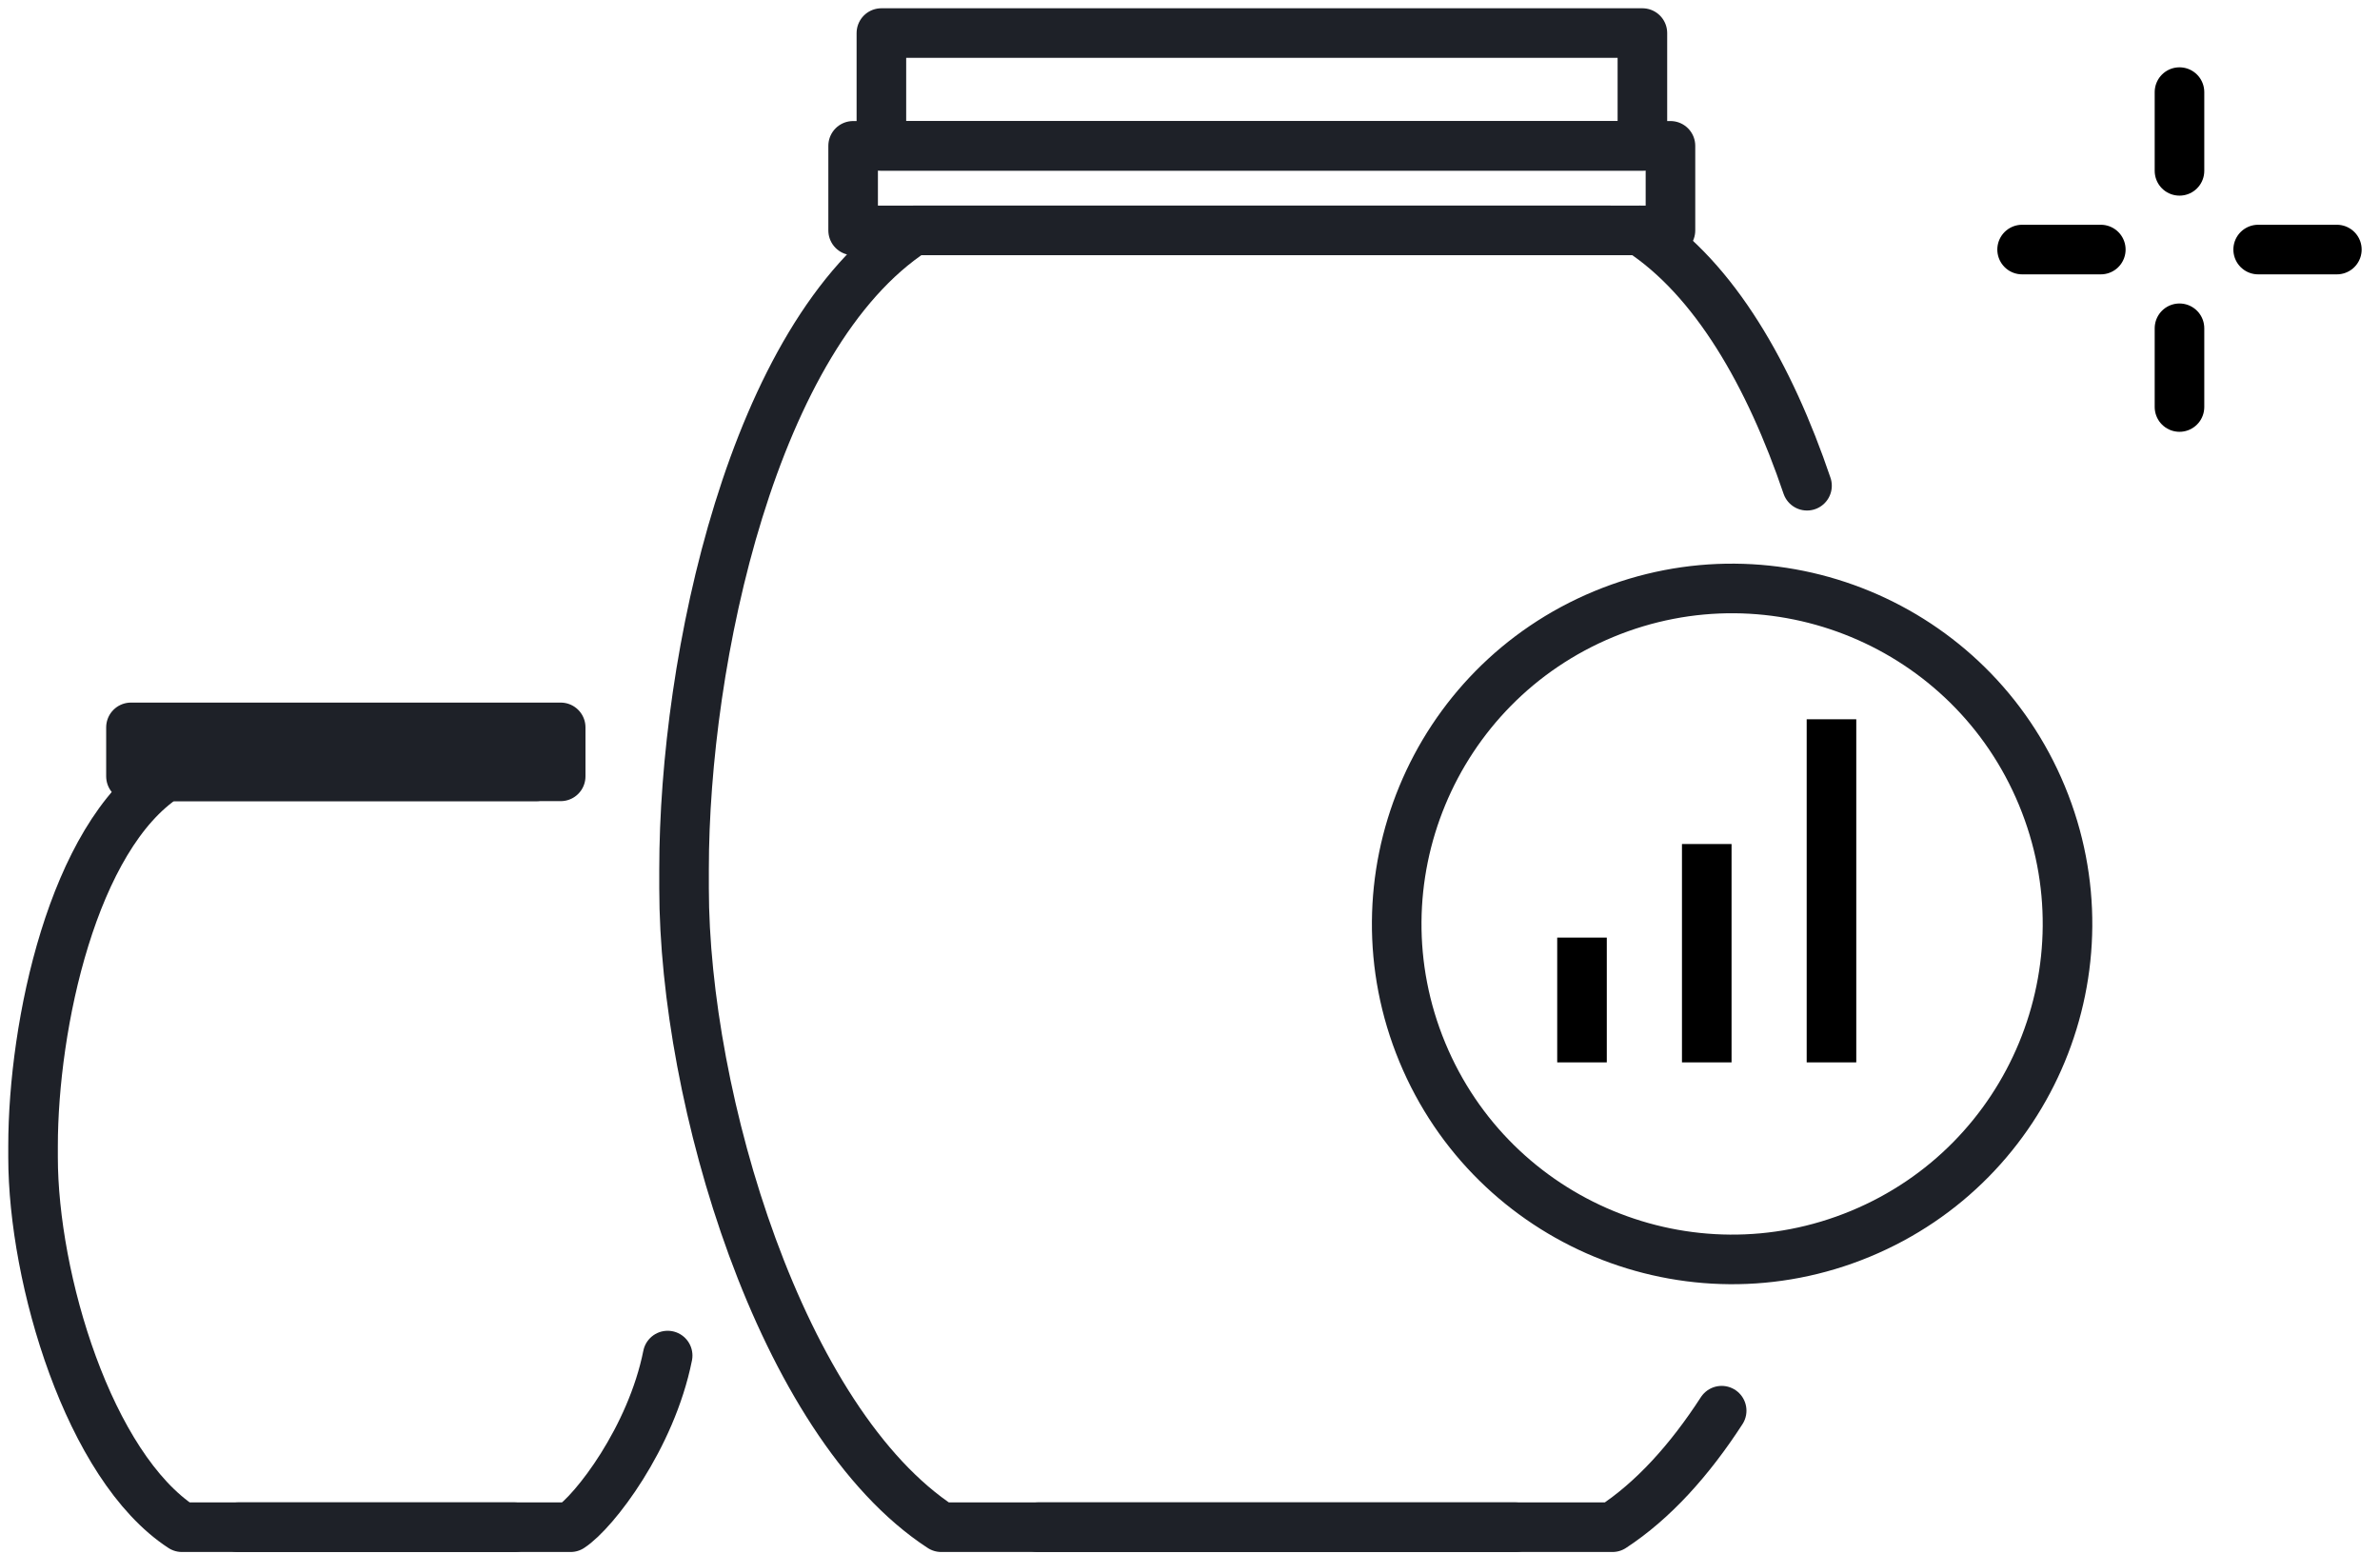
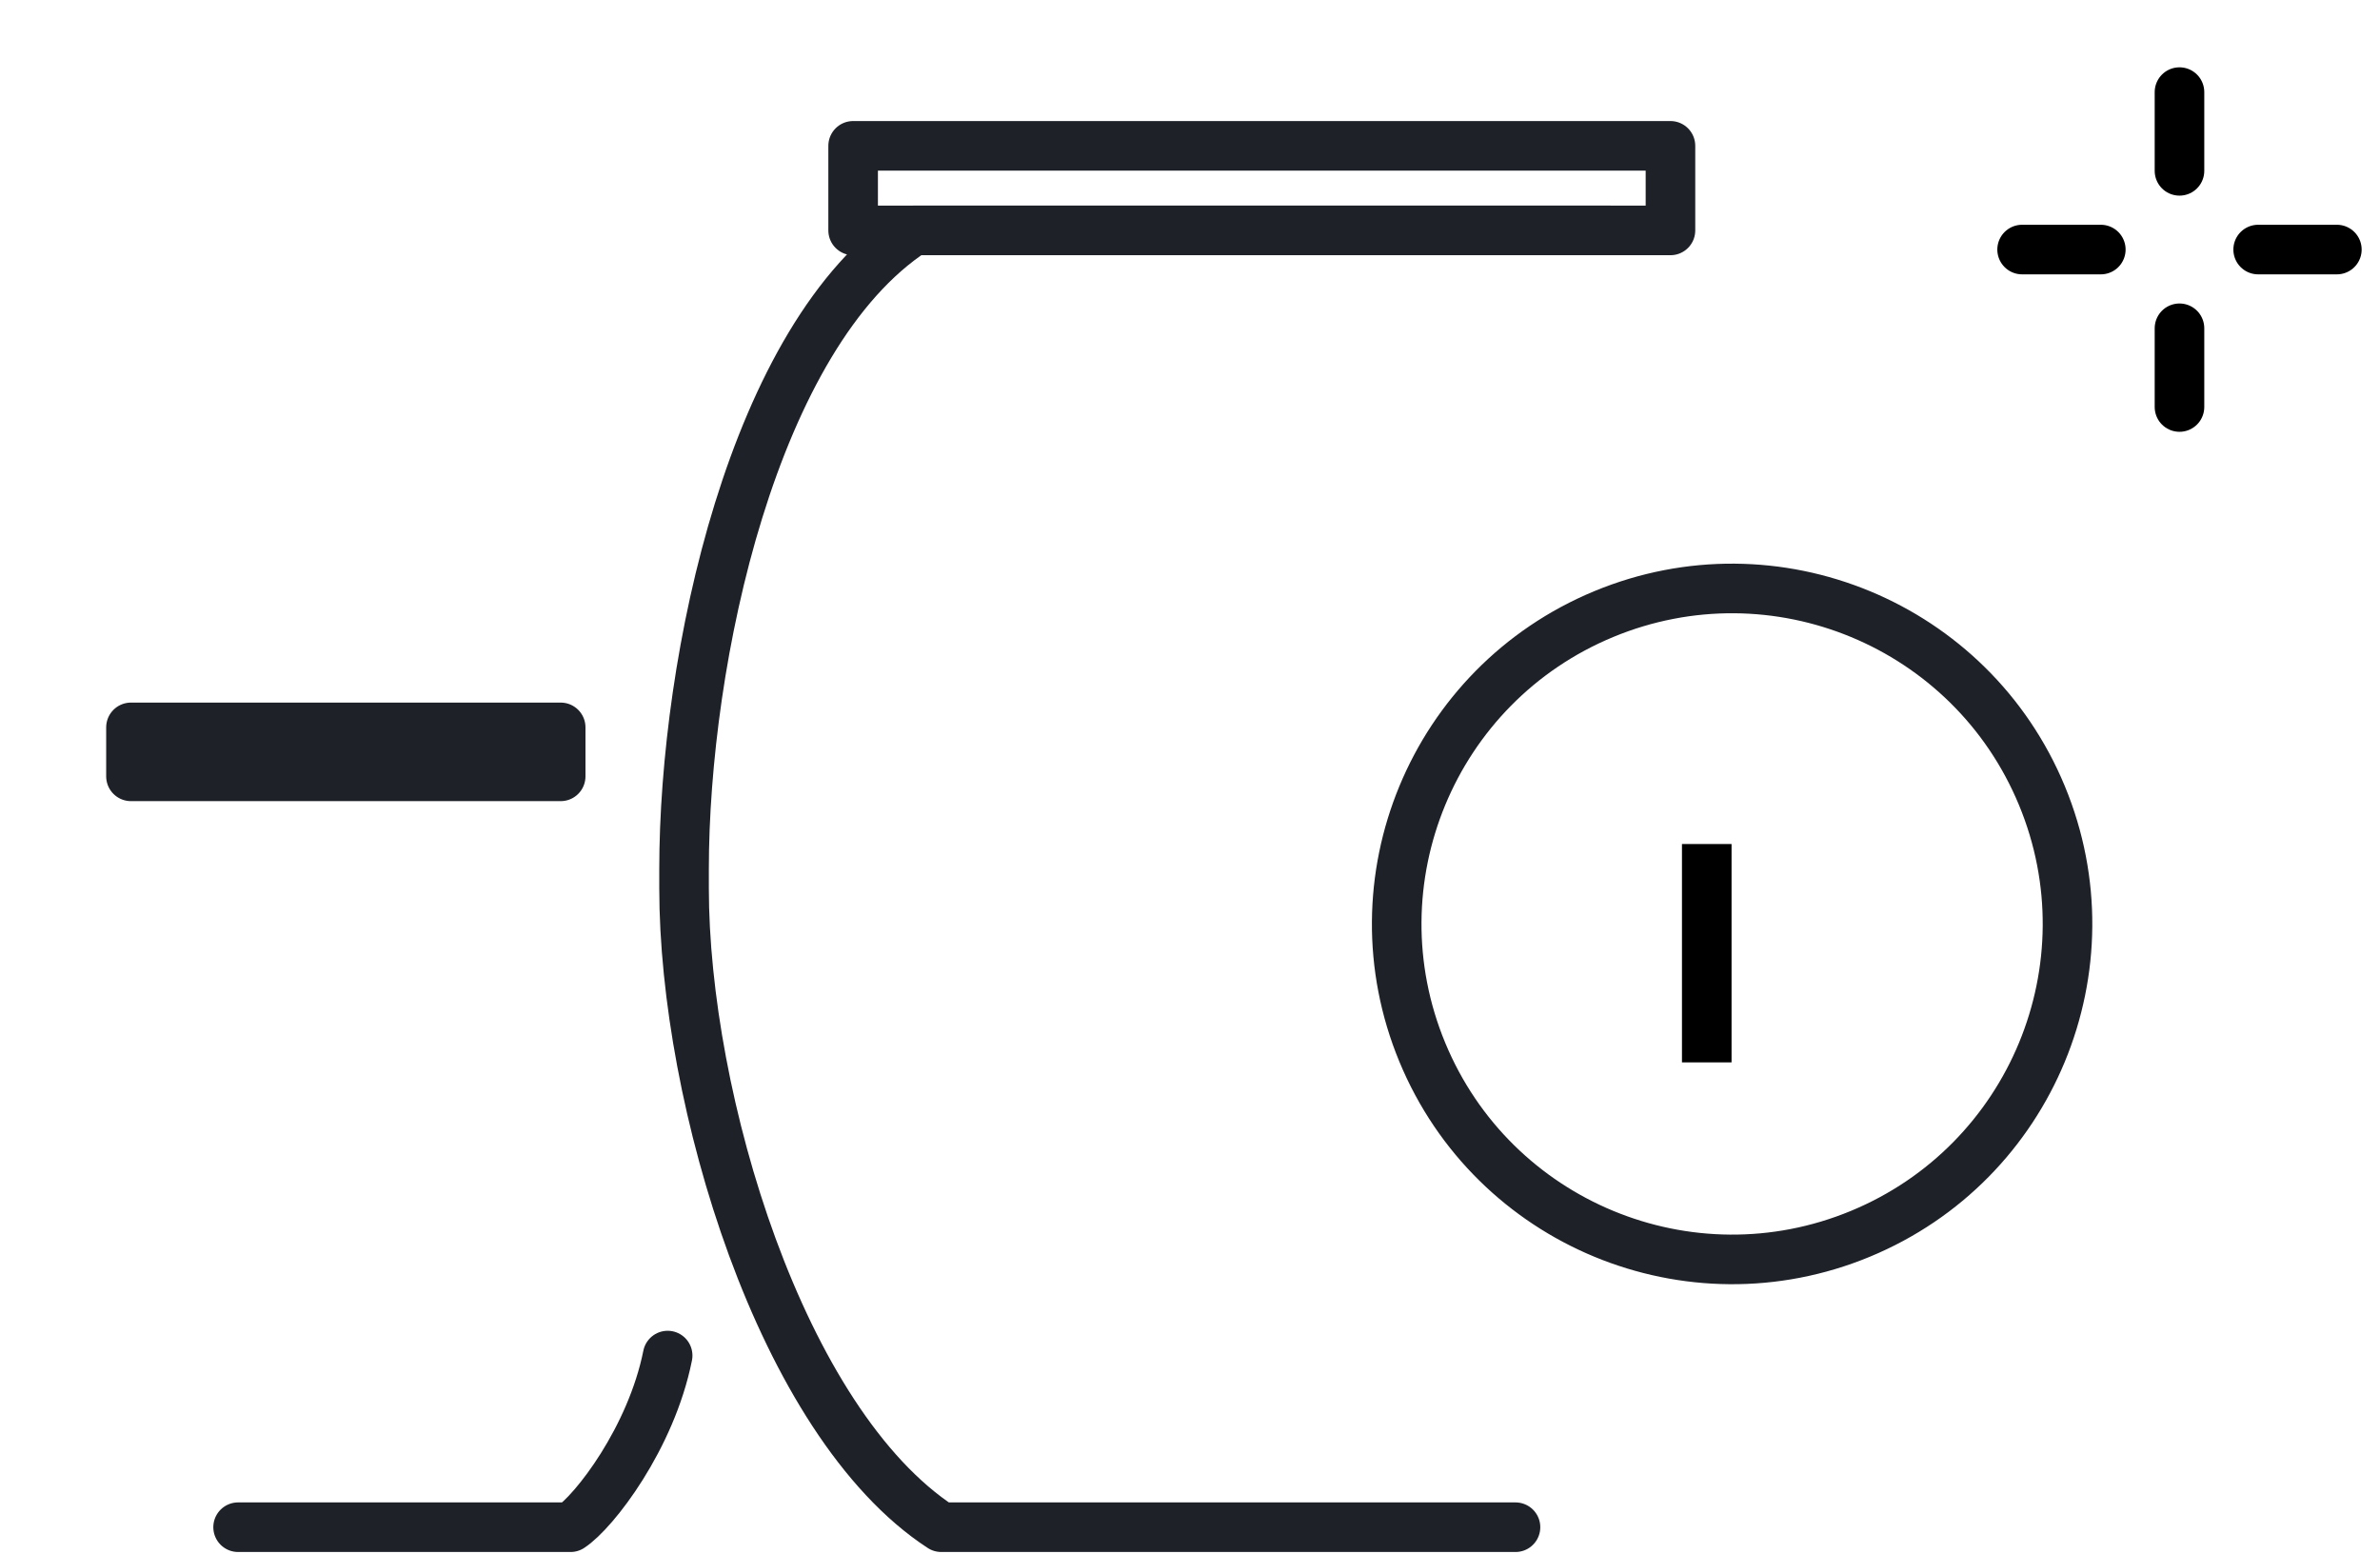
<svg xmlns="http://www.w3.org/2000/svg" width="72" height="47" viewBox="0 0 72 47" fill="none">
  <path d="M70.695 7.548L68.314 7.548" stroke="black" stroke-width="1.5" stroke-linecap="round" />
  <path d="M63.554 7.548L61.173 7.548" stroke="black" stroke-width="1.5" stroke-linecap="round" />
  <path d="M65.934 2.786L65.934 5.167" stroke="black" stroke-width="1.5" stroke-linecap="round" />
  <path d="M65.934 9.929L65.934 12.31" stroke="black" stroke-width="1.5" stroke-linecap="round" />
  <path d="M48.705 6.969H27.643C22.779 10.141 20.694 19.947 20.694 26.291V26.868C20.694 33.213 23.611 43.018 28.475 46.191H45.847" stroke="#1E2128" stroke-width="1.5" stroke-miterlimit="10" stroke-linecap="round" stroke-linejoin="round" />
-   <path d="M49.611 6.969C51.875 8.445 53.536 11.358 54.666 14.691M31.406 46.191H48.779C50.011 45.387 51.118 44.158 52.084 42.667" stroke="#1E2128" stroke-width="1.5" stroke-miterlimit="10" stroke-linecap="round" stroke-linejoin="round" />
  <path d="M25.809 4.411H50.535V6.969H25.809V4.411Z" stroke="#1E2128" stroke-width="1.5" stroke-miterlimit="10" stroke-linecap="round" stroke-linejoin="round" />
-   <path d="M26.664 1H49.686V4.411H26.664V1Z" stroke="#1E2128" stroke-width="1.5" stroke-miterlimit="10" stroke-linecap="round" stroke-linejoin="round" />
-   <path d="M56.282 37.317C61.458 35.173 63.916 29.239 61.772 24.063C59.628 18.887 53.694 16.429 48.518 18.573C43.342 20.717 40.884 26.651 43.028 31.827C45.172 37.003 51.106 39.461 56.282 37.317Z" stroke="#1E2128" stroke-width="1.5" stroke-miterlimit="10" stroke-linecap="round" stroke-linejoin="round" />
-   <line x1="47.859" y1="28.358" x2="47.859" y2="32.132" stroke="black" stroke-width="1.5" />
+   <path d="M56.282 37.317C61.458 35.173 63.916 29.239 61.772 24.063C59.628 18.887 53.694 16.429 48.518 18.573C43.342 20.717 40.884 26.651 43.028 31.827C45.172 37.003 51.106 39.461 56.282 37.317" stroke="#1E2128" stroke-width="1.5" stroke-miterlimit="10" stroke-linecap="round" stroke-linejoin="round" />
  <line x1="51.633" y1="25.528" x2="51.633" y2="32.132" stroke="black" stroke-width="1.5" />
-   <line x1="55.406" y1="21.755" x2="55.406" y2="32.132" stroke="black" stroke-width="1.5" />
-   <path d="M16.218 23.481H5.023C2.207 25.318 1 30.995 1 34.669V35.003C1 38.676 2.689 44.354 5.505 46.191H15.564" stroke="#1E2128" stroke-width="1.5" stroke-miterlimit="10" stroke-linecap="round" stroke-linejoin="round" />
  <path d="M7.203 46.191H17.261C17.975 45.725 19.698 43.5 20.198 41" stroke="#1E2128" stroke-width="1.5" stroke-miterlimit="10" stroke-linecap="round" stroke-linejoin="round" />
  <path d="M3.962 22H16.962V23.481H3.962V22Z" stroke="#1E2128" stroke-width="1.5" stroke-miterlimit="10" stroke-linecap="round" stroke-linejoin="round" />
</svg>